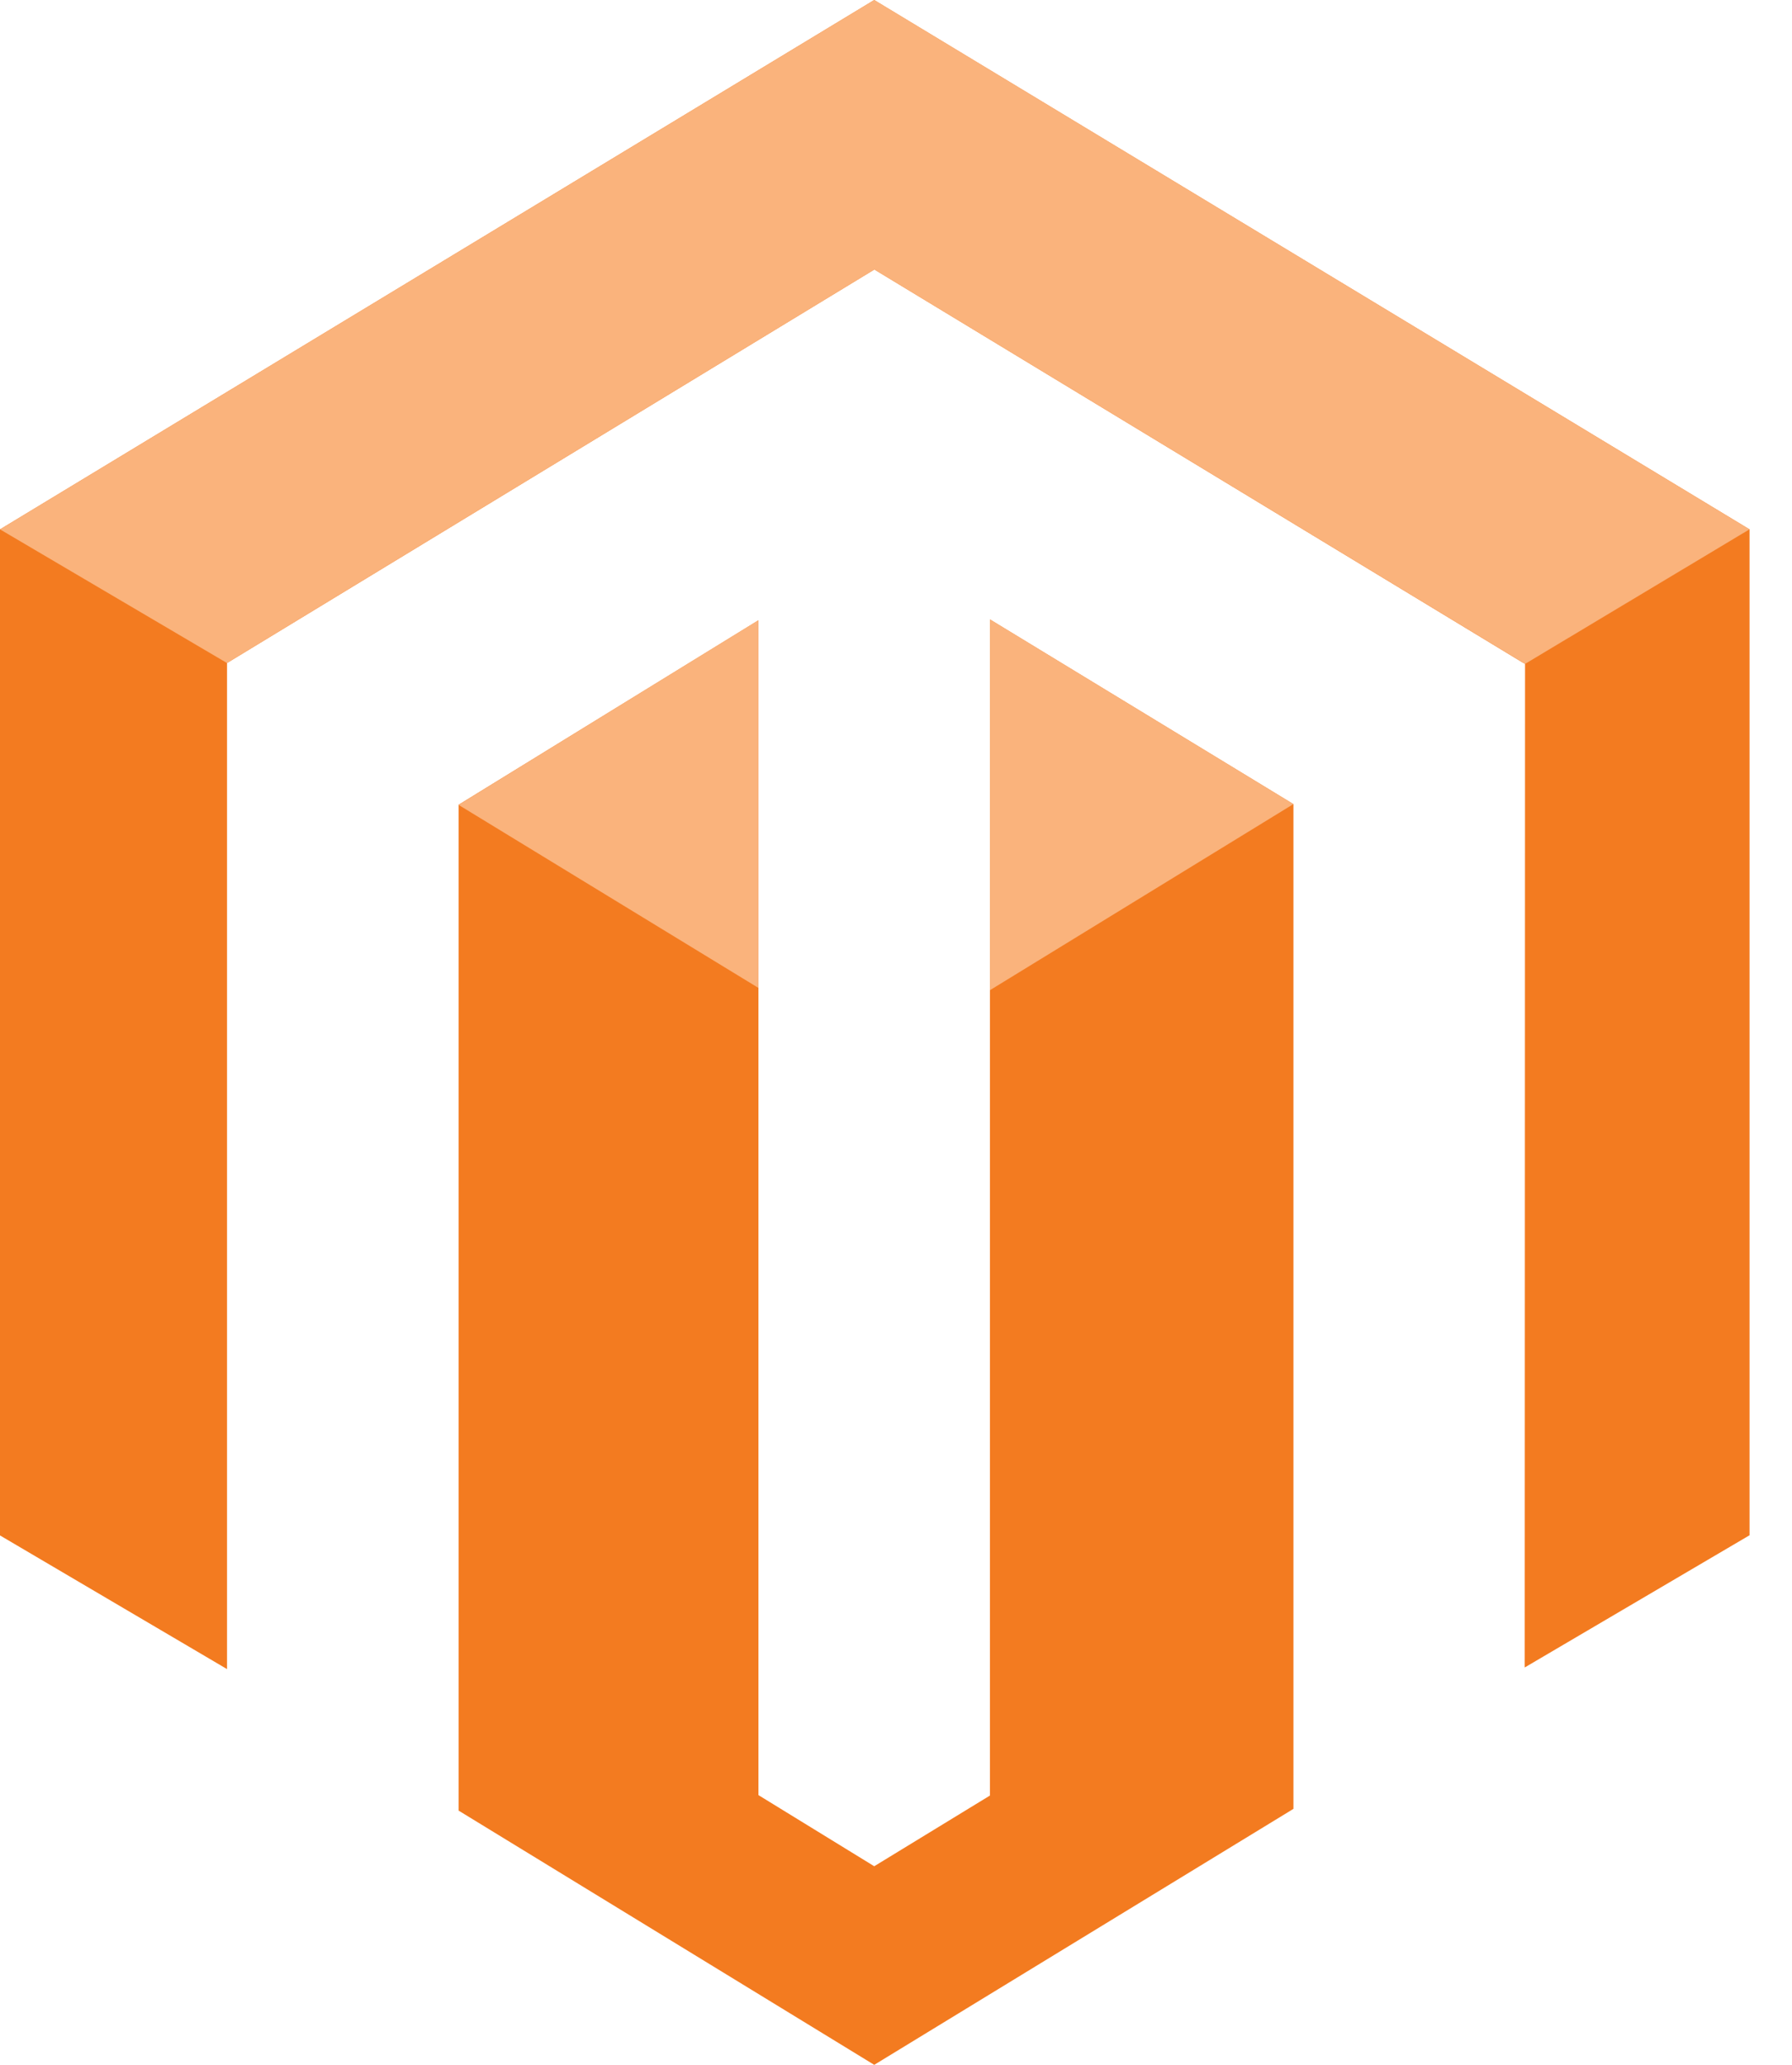
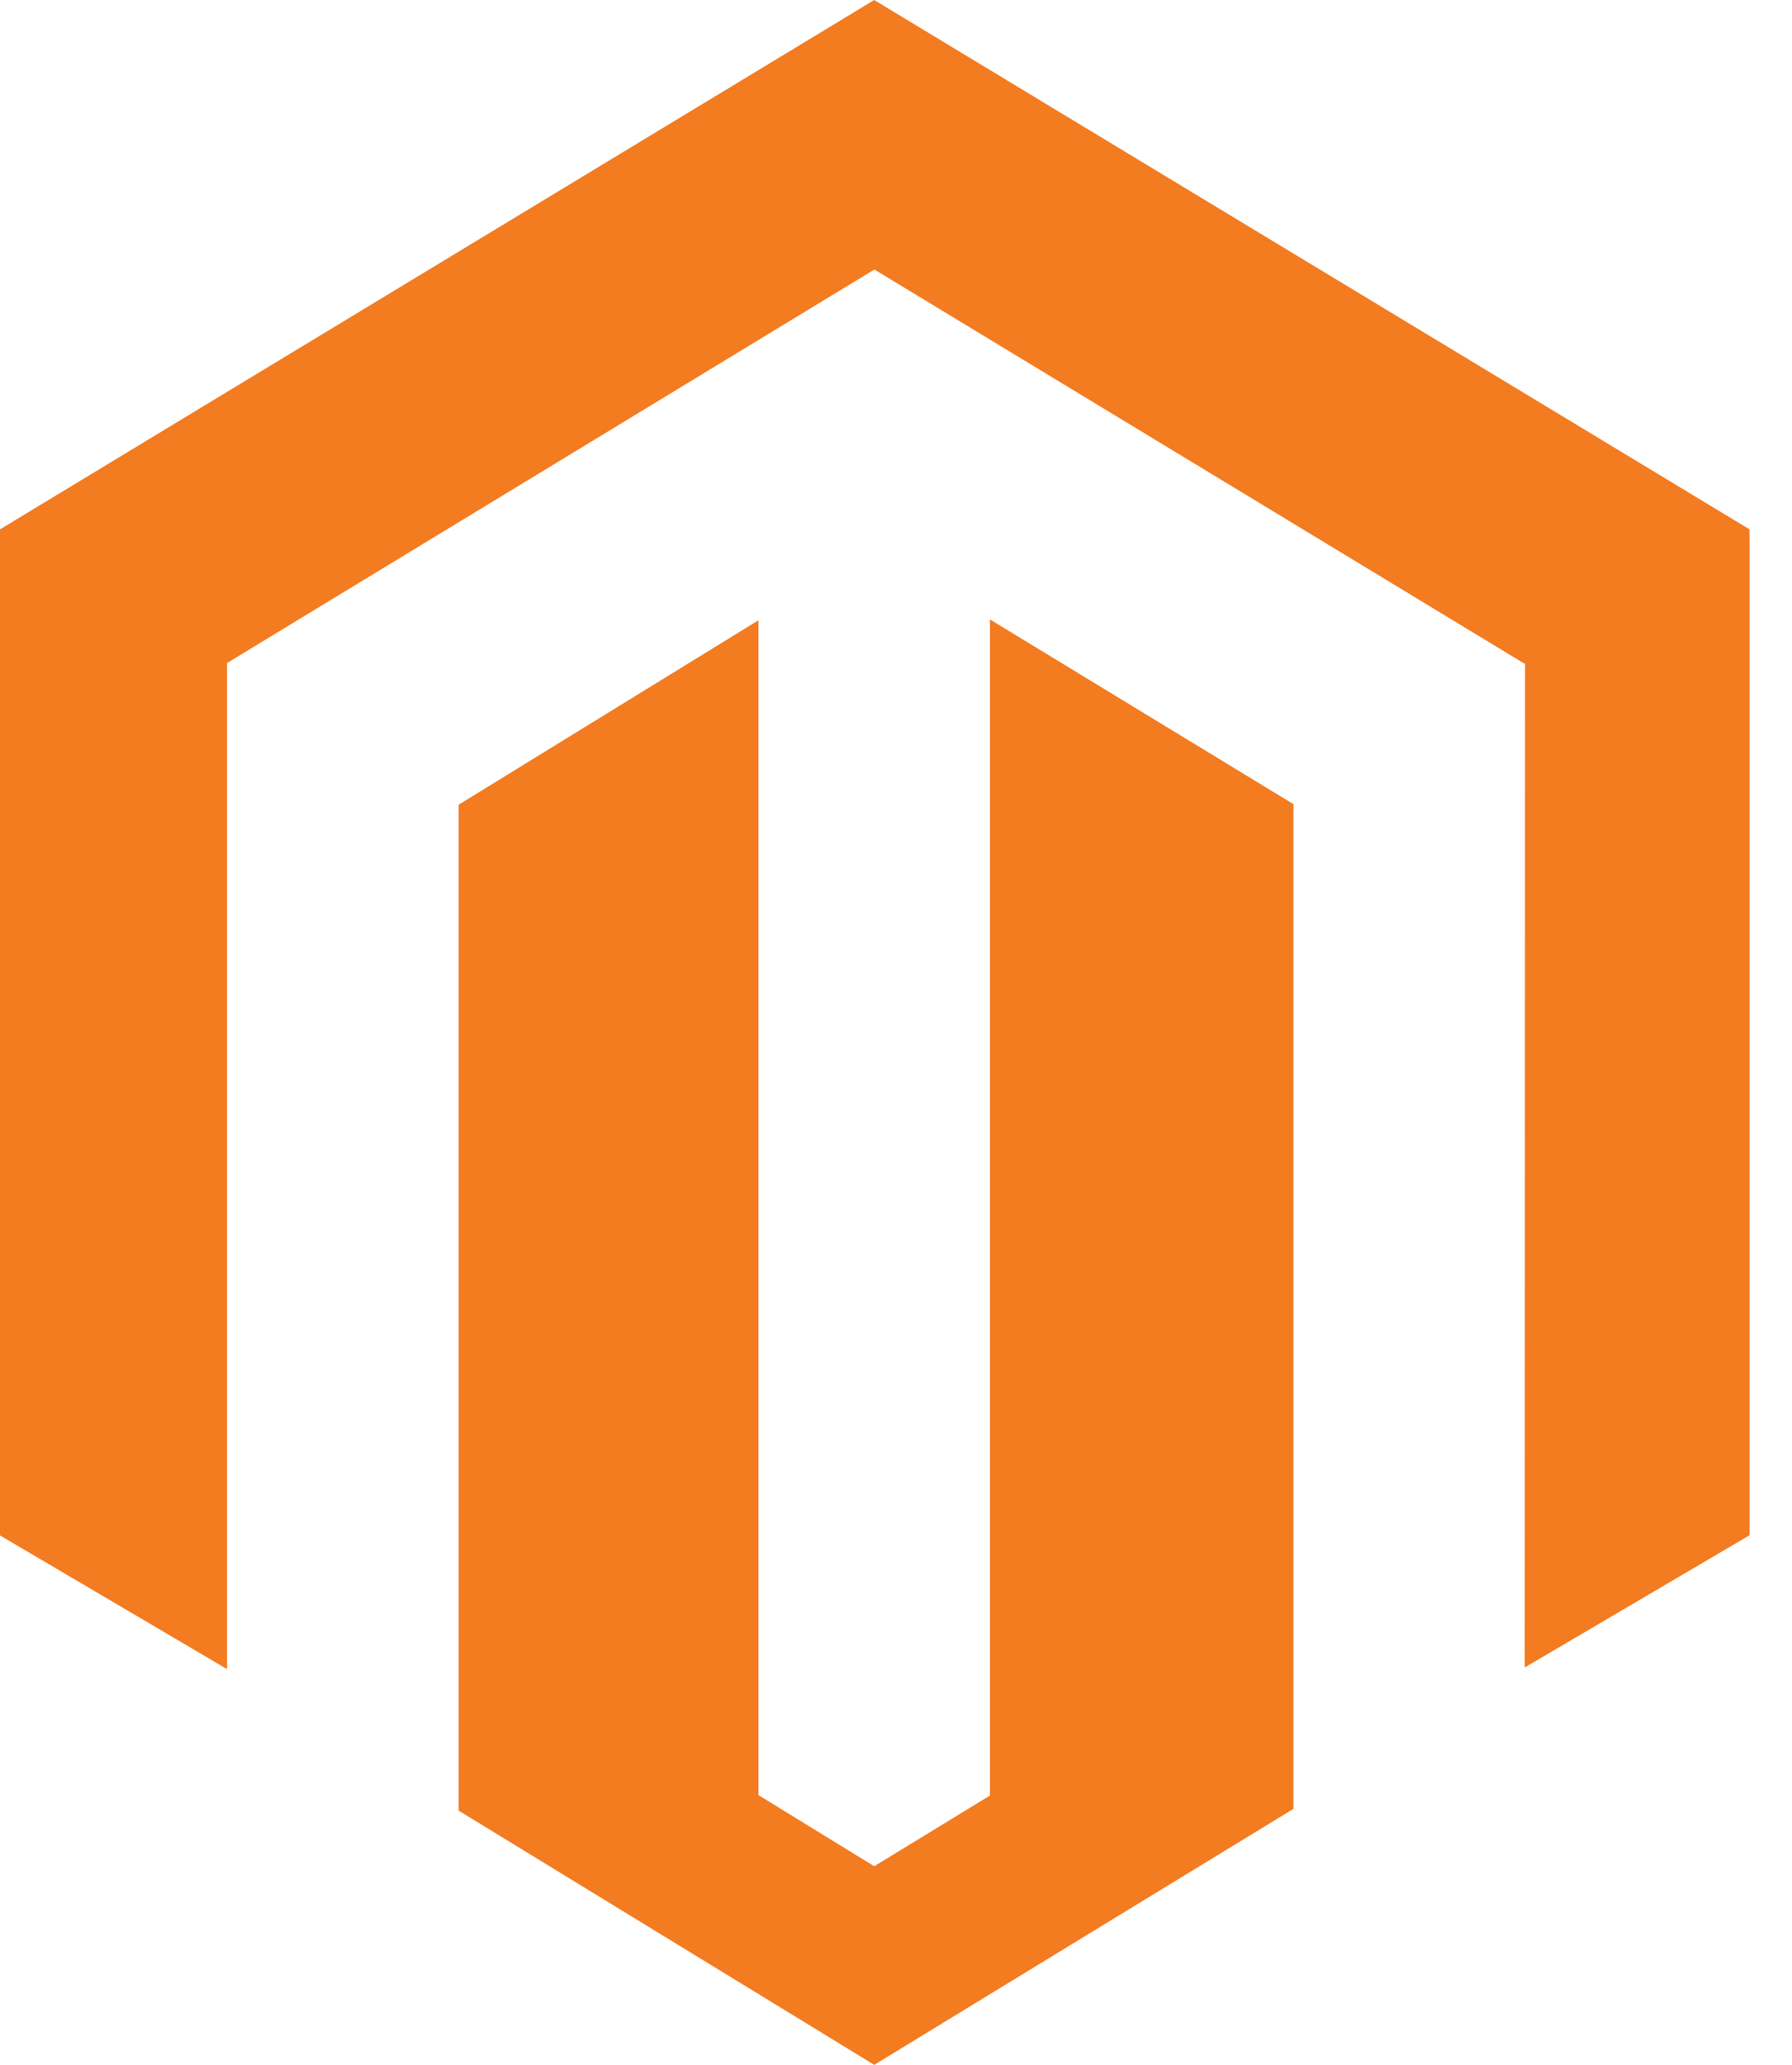
<svg xmlns="http://www.w3.org/2000/svg" width="33" height="38" fill="none">
  <path d="M18.23 11.398v21.646l-2.131 1.301-2.132-1.309V11.415L8.445 14.81v18.511L16.099 38l7.72-4.711v-18.49l-5.59-3.4zM16.099 0L0 9.742v18.515l4.181 2.46V12.202L16.102 4.96l11.932 7.23.05.027-.006 18.47 4.14-2.433V9.742L16.098 0z" fill="#F37B20" />
-   <path d="M32.218 9.742L16.1 0 0 9.742l4.18 2.46L16.102 4.96l11.982 7.258 4.134-2.477zM18.23 11.397v6.826l5.588-3.425-5.588-3.4zm-9.786 3.415l5.521 3.368v-6.766l-5.52 3.398z" fill="#FAB37C" />
</svg>